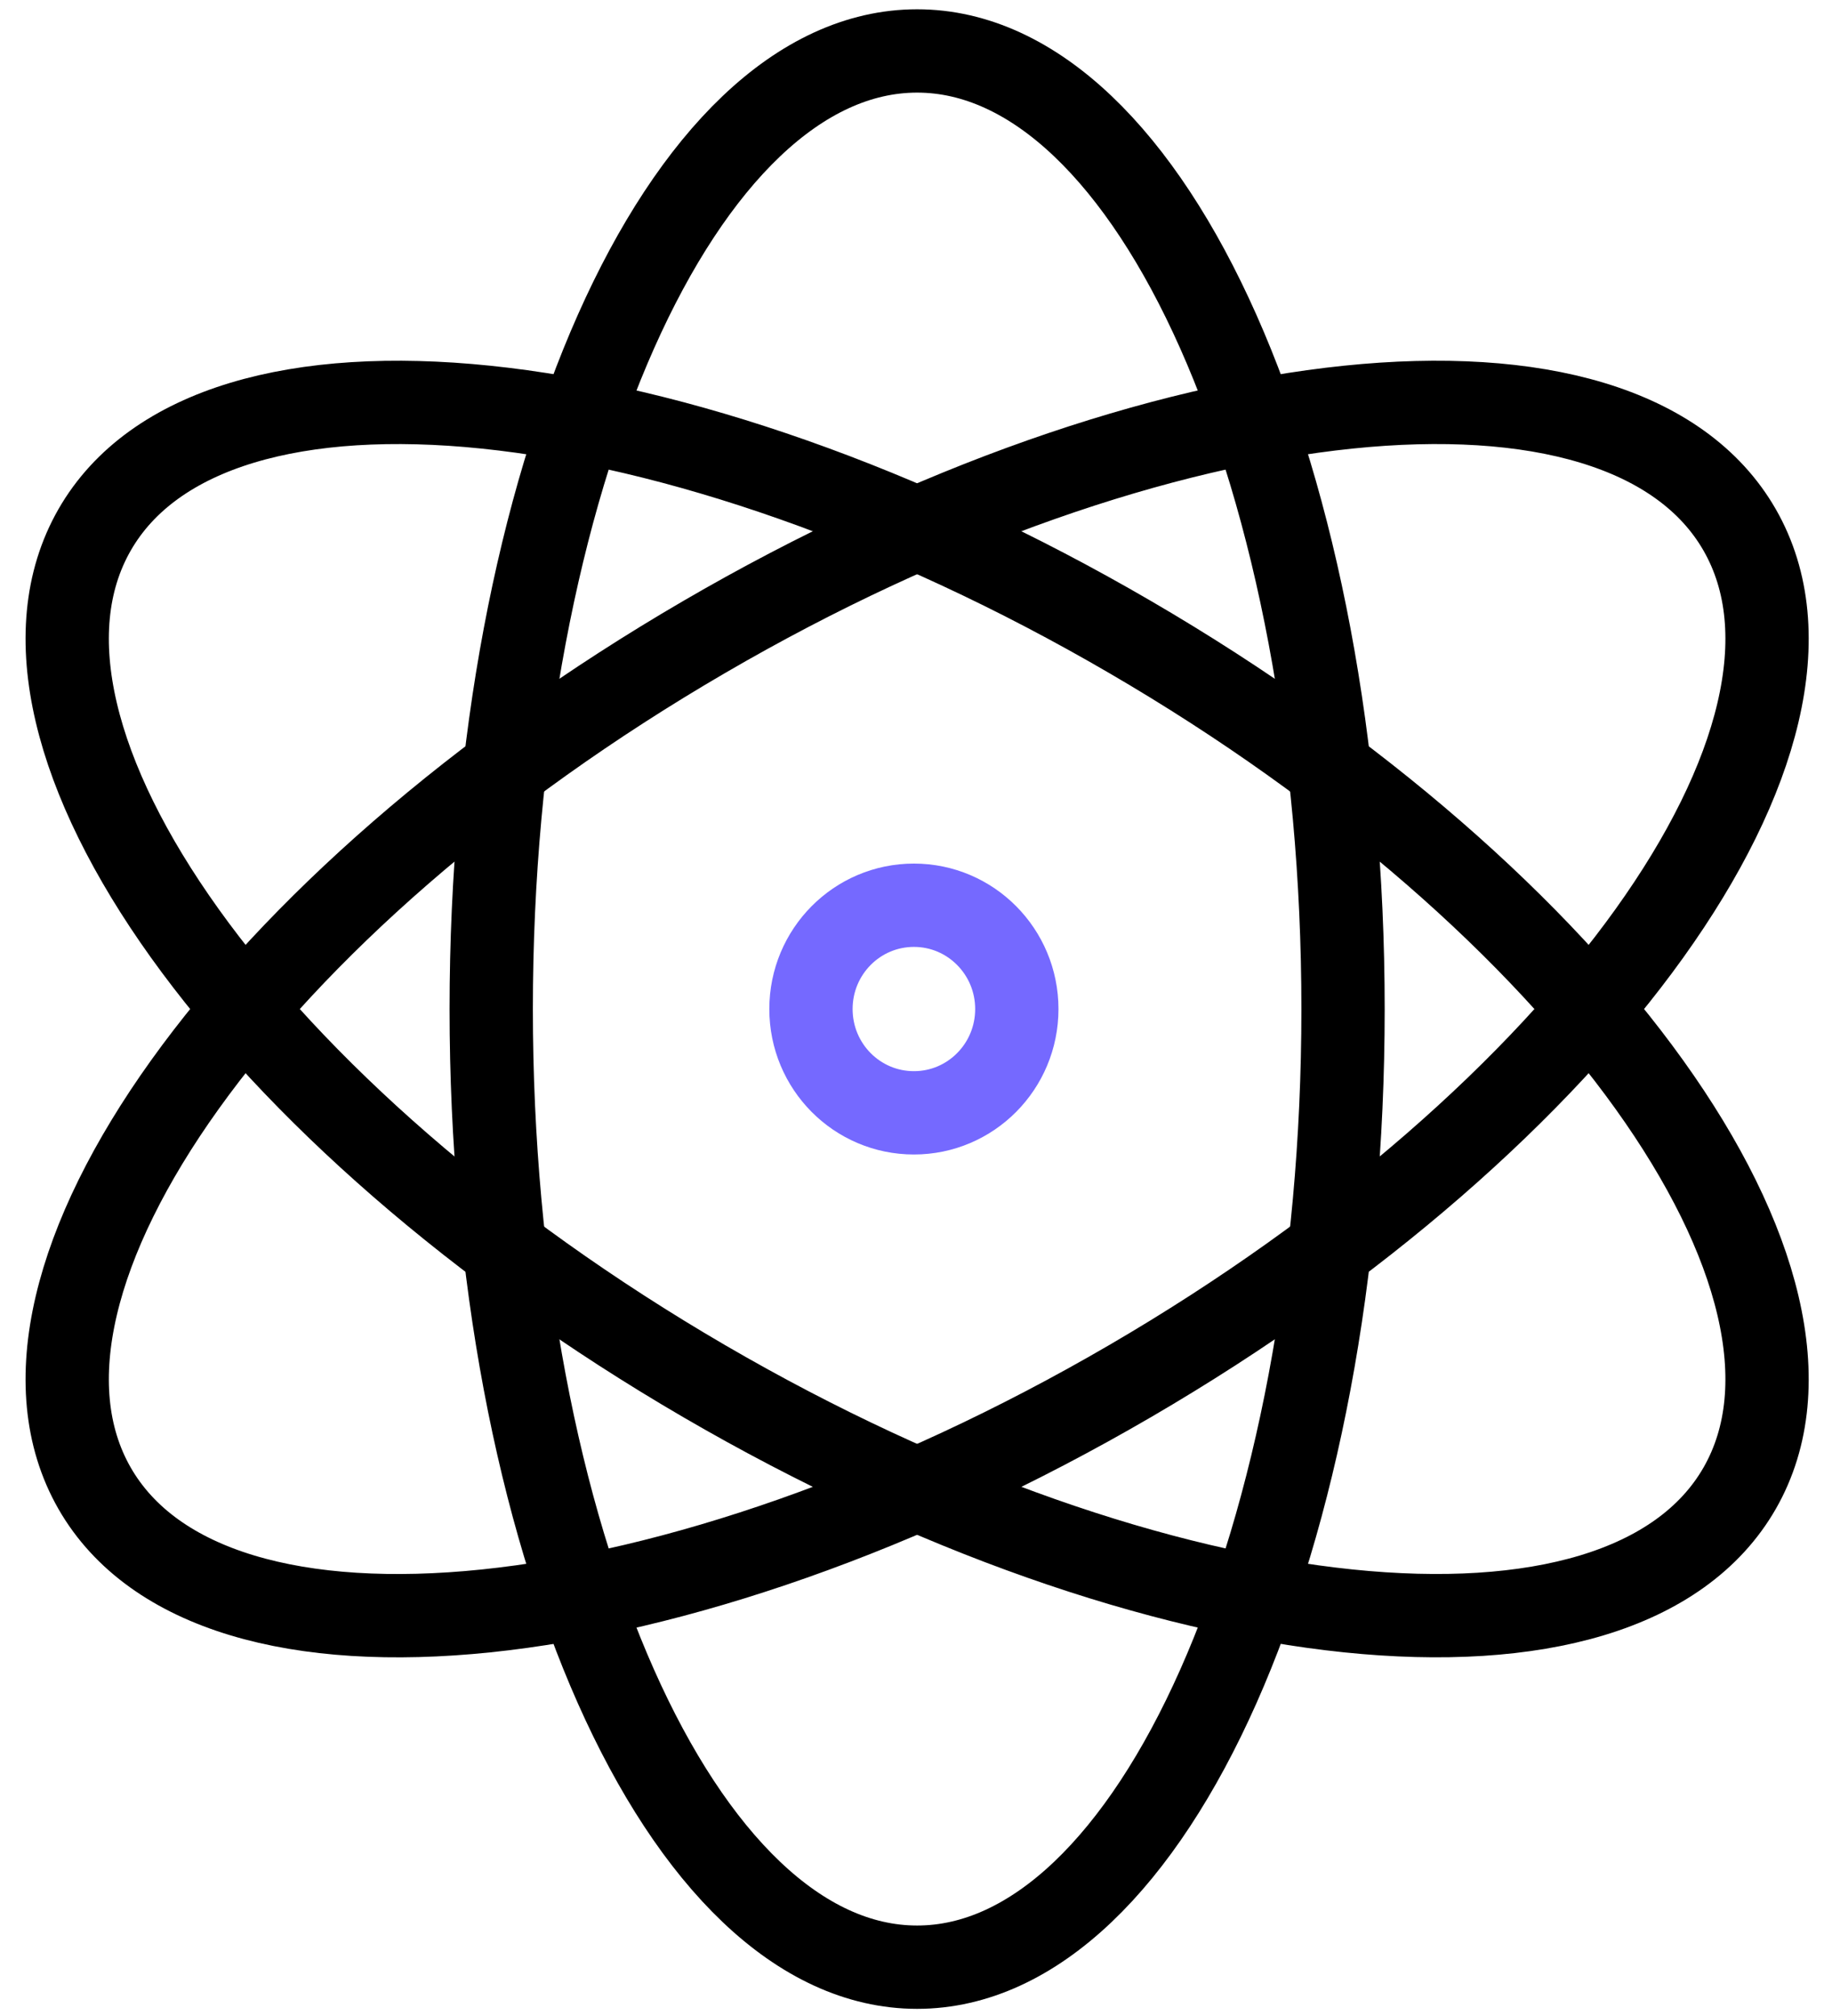
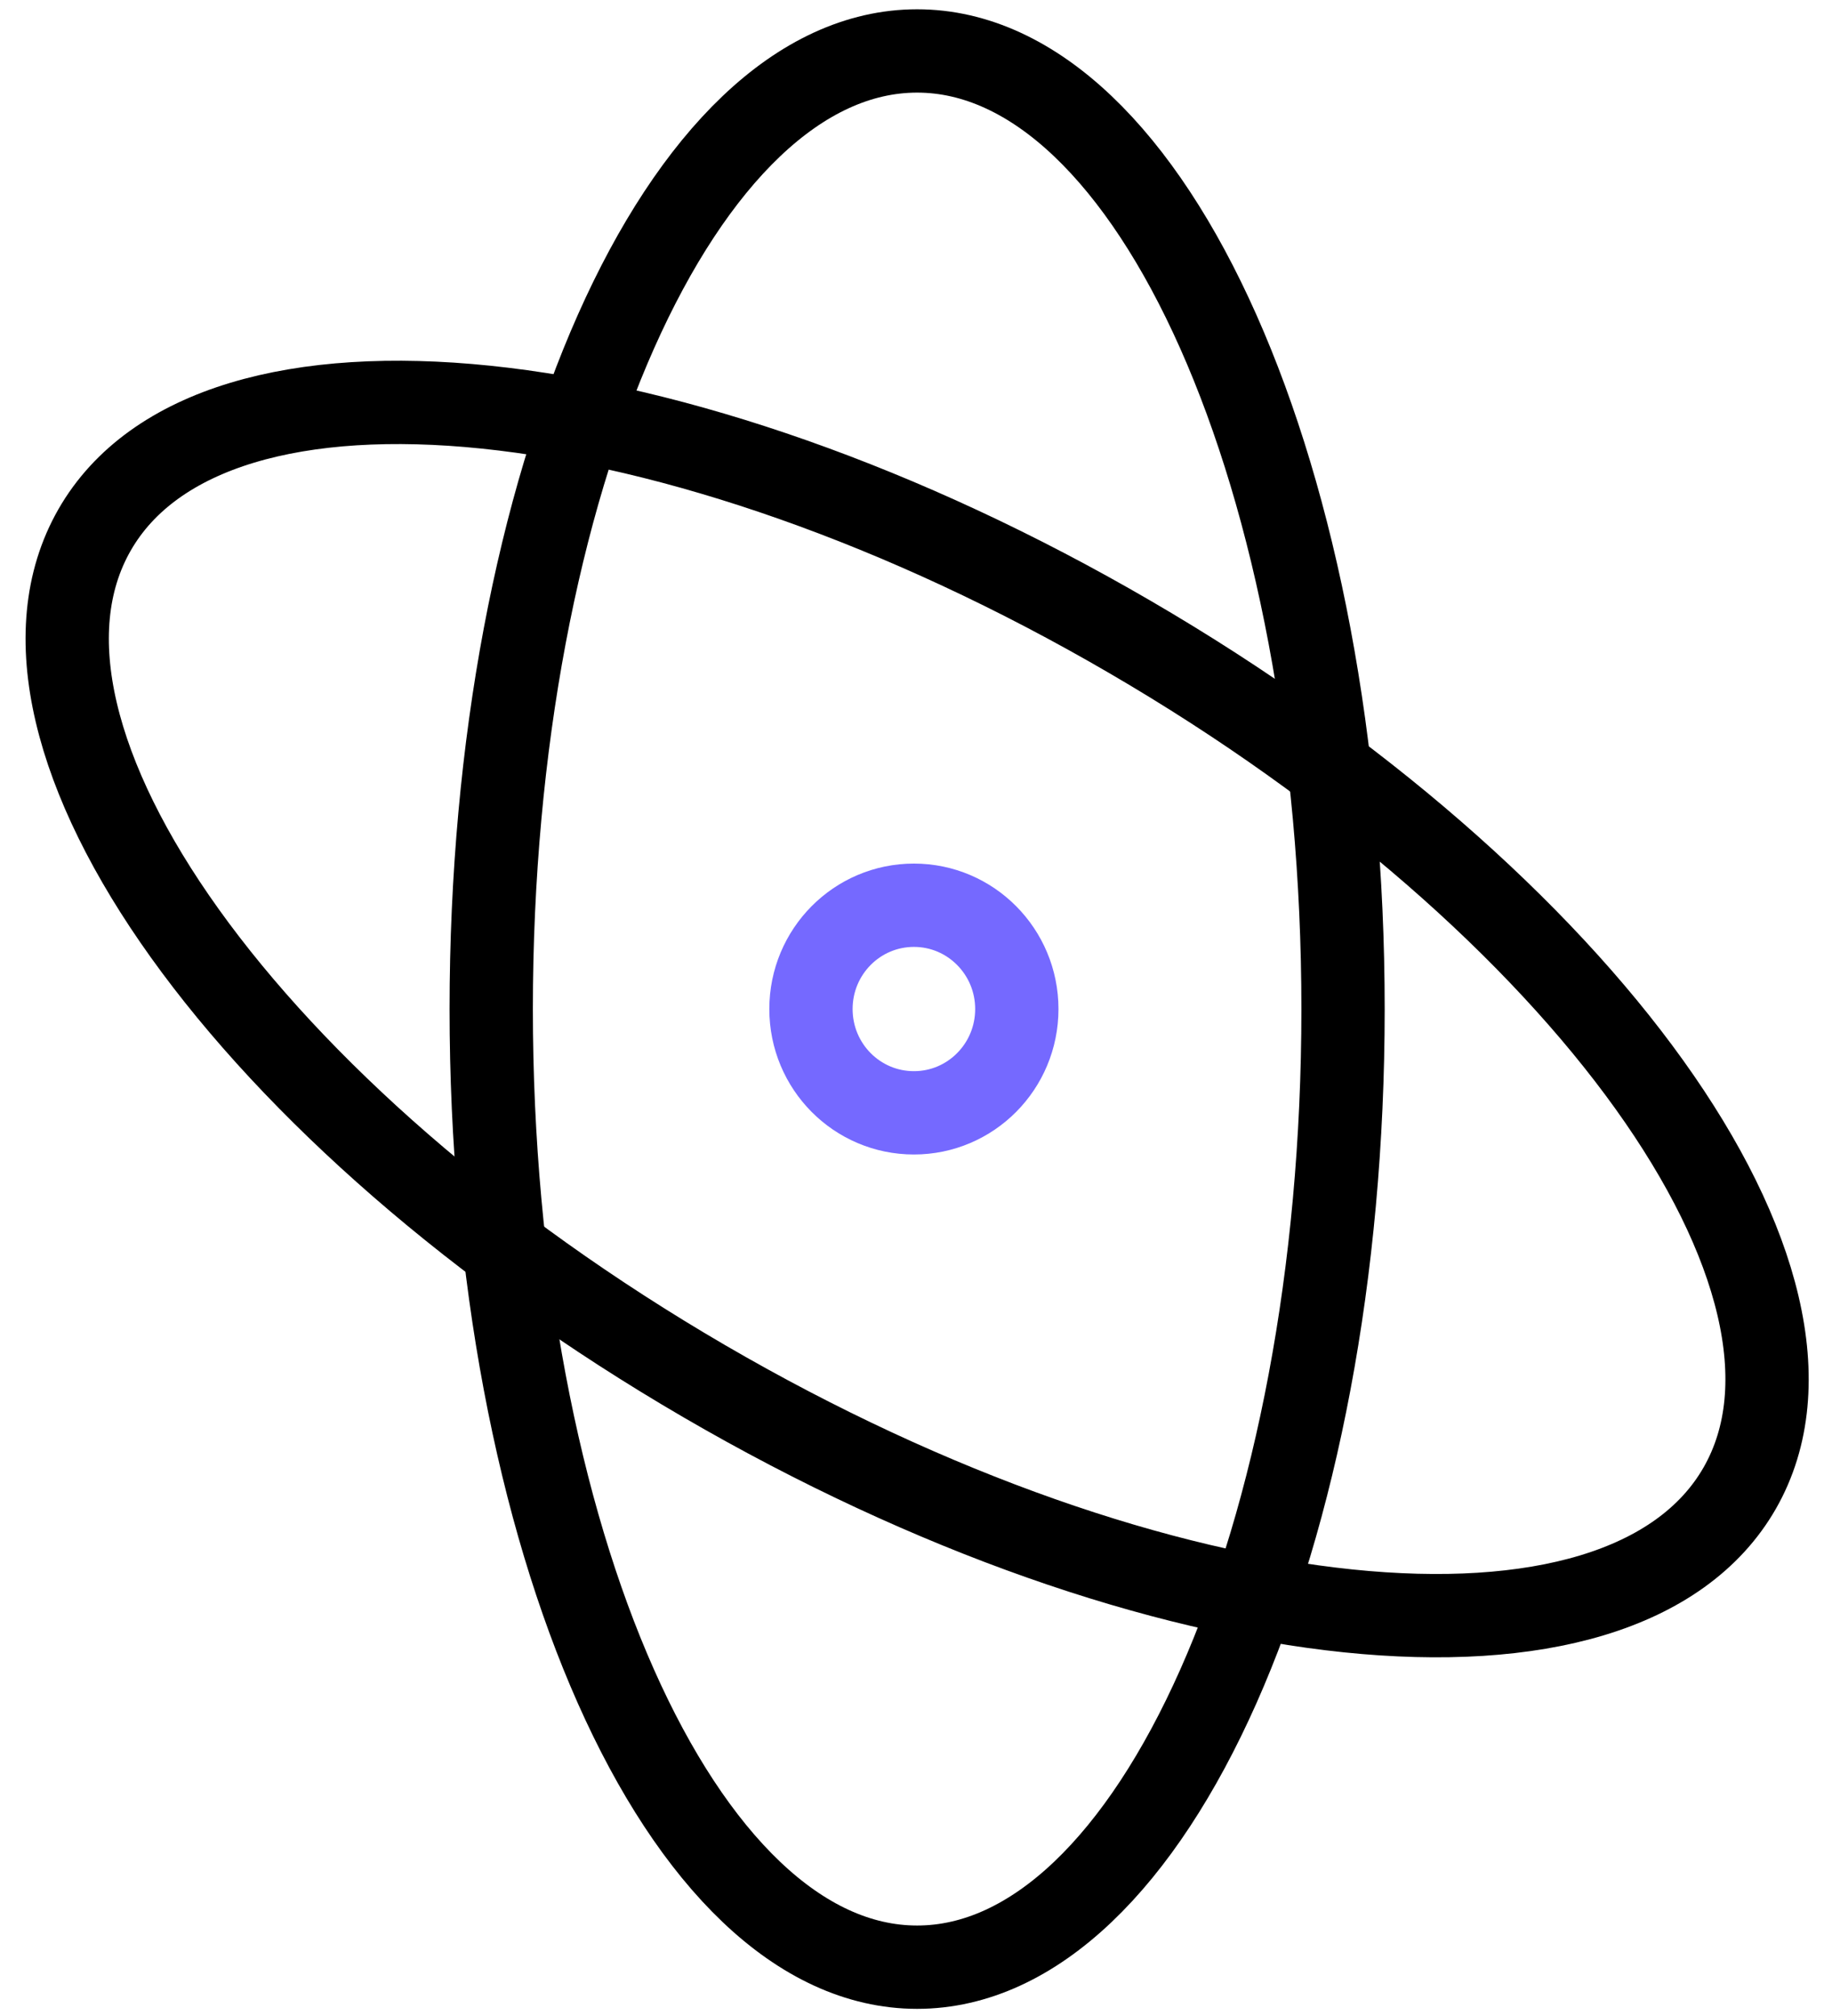
<svg xmlns="http://www.w3.org/2000/svg" width="30px" height="33px" viewBox="0 0 30 33" version="1.1">
  <title>Group 1042</title>
  <desc>Created with Sketch.</desc>
  <defs />
  <g id="Pricing_page_ms" stroke="none" stroke-width="1" fill="none" fill-rule="evenodd" transform="translate(-379, -617)" stroke-linecap="round" stroke-linejoin="round">
    <g id="Group-1042" transform="translate(379, 617)" stroke-width="1.364">
      <path d="M16.651,16.517 C16.651,17.457 15.896,18.216 14.966,18.216 C14.034,18.216 13.28,17.457 13.28,16.517 C13.28,15.578 14.034,14.818 14.966,14.818 C15.896,14.818 16.651,15.578 16.651,16.517 Z" id="Stroke-4189" stroke="#7569FF" />
      <path d="M21.993,16.517 C21.993,25.179 18.87,32.201 15.018,32.201 C11.167,32.201 8.044,25.179 8.044,16.517 C8.044,7.855 11.167,0.834 15.018,0.834 C18.87,0.834 21.993,7.855 21.993,16.517 Z" id="Stroke-4190" stroke="#000000" />
-       <path d="M11.531,10.427 C18.97,6.095 26.561,5.31 28.489,8.676 C30.415,12.04 25.945,18.276 18.505,22.608 C11.066,26.939 3.475,27.723 1.548,24.36 C-0.378,20.995 4.091,14.757 11.531,10.427 Z" id="Stroke-4191" stroke="#000000" />
      <path d="M11.531,22.608 C4.091,18.277 -0.378,12.039 1.548,8.675 C3.475,5.311 11.066,6.095 18.505,10.427 C25.945,14.757 30.415,20.994 28.489,24.359 C26.561,27.723 18.97,26.938 11.531,22.608 Z" id="Stroke-4192" stroke="#000000" />
    </g>
  </g>
</svg>